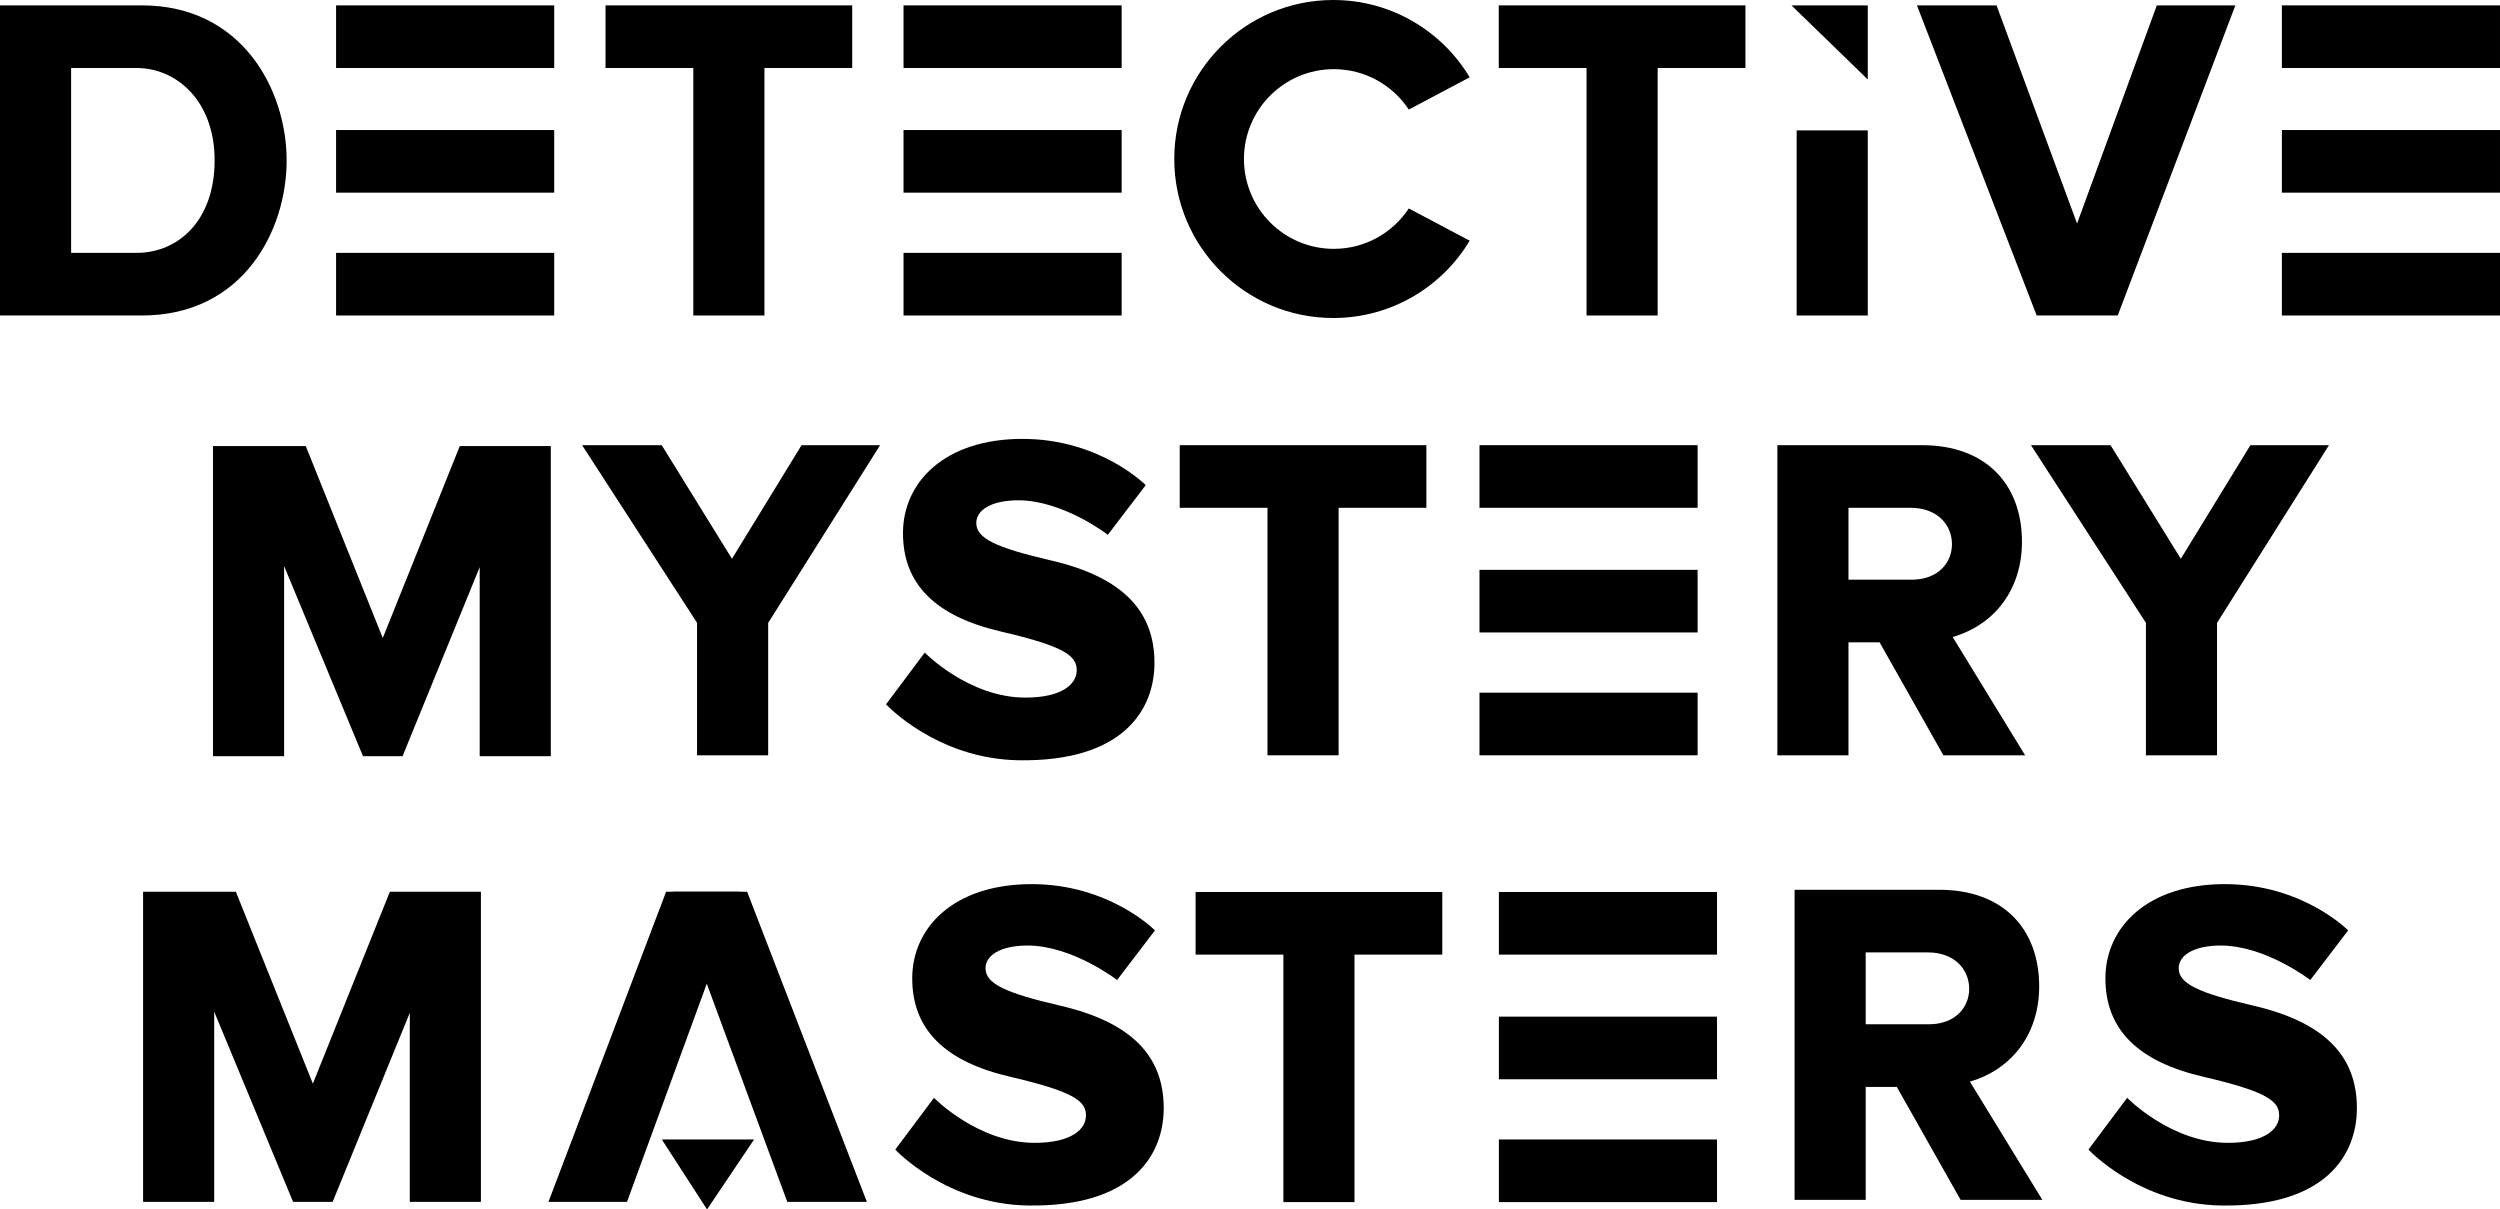
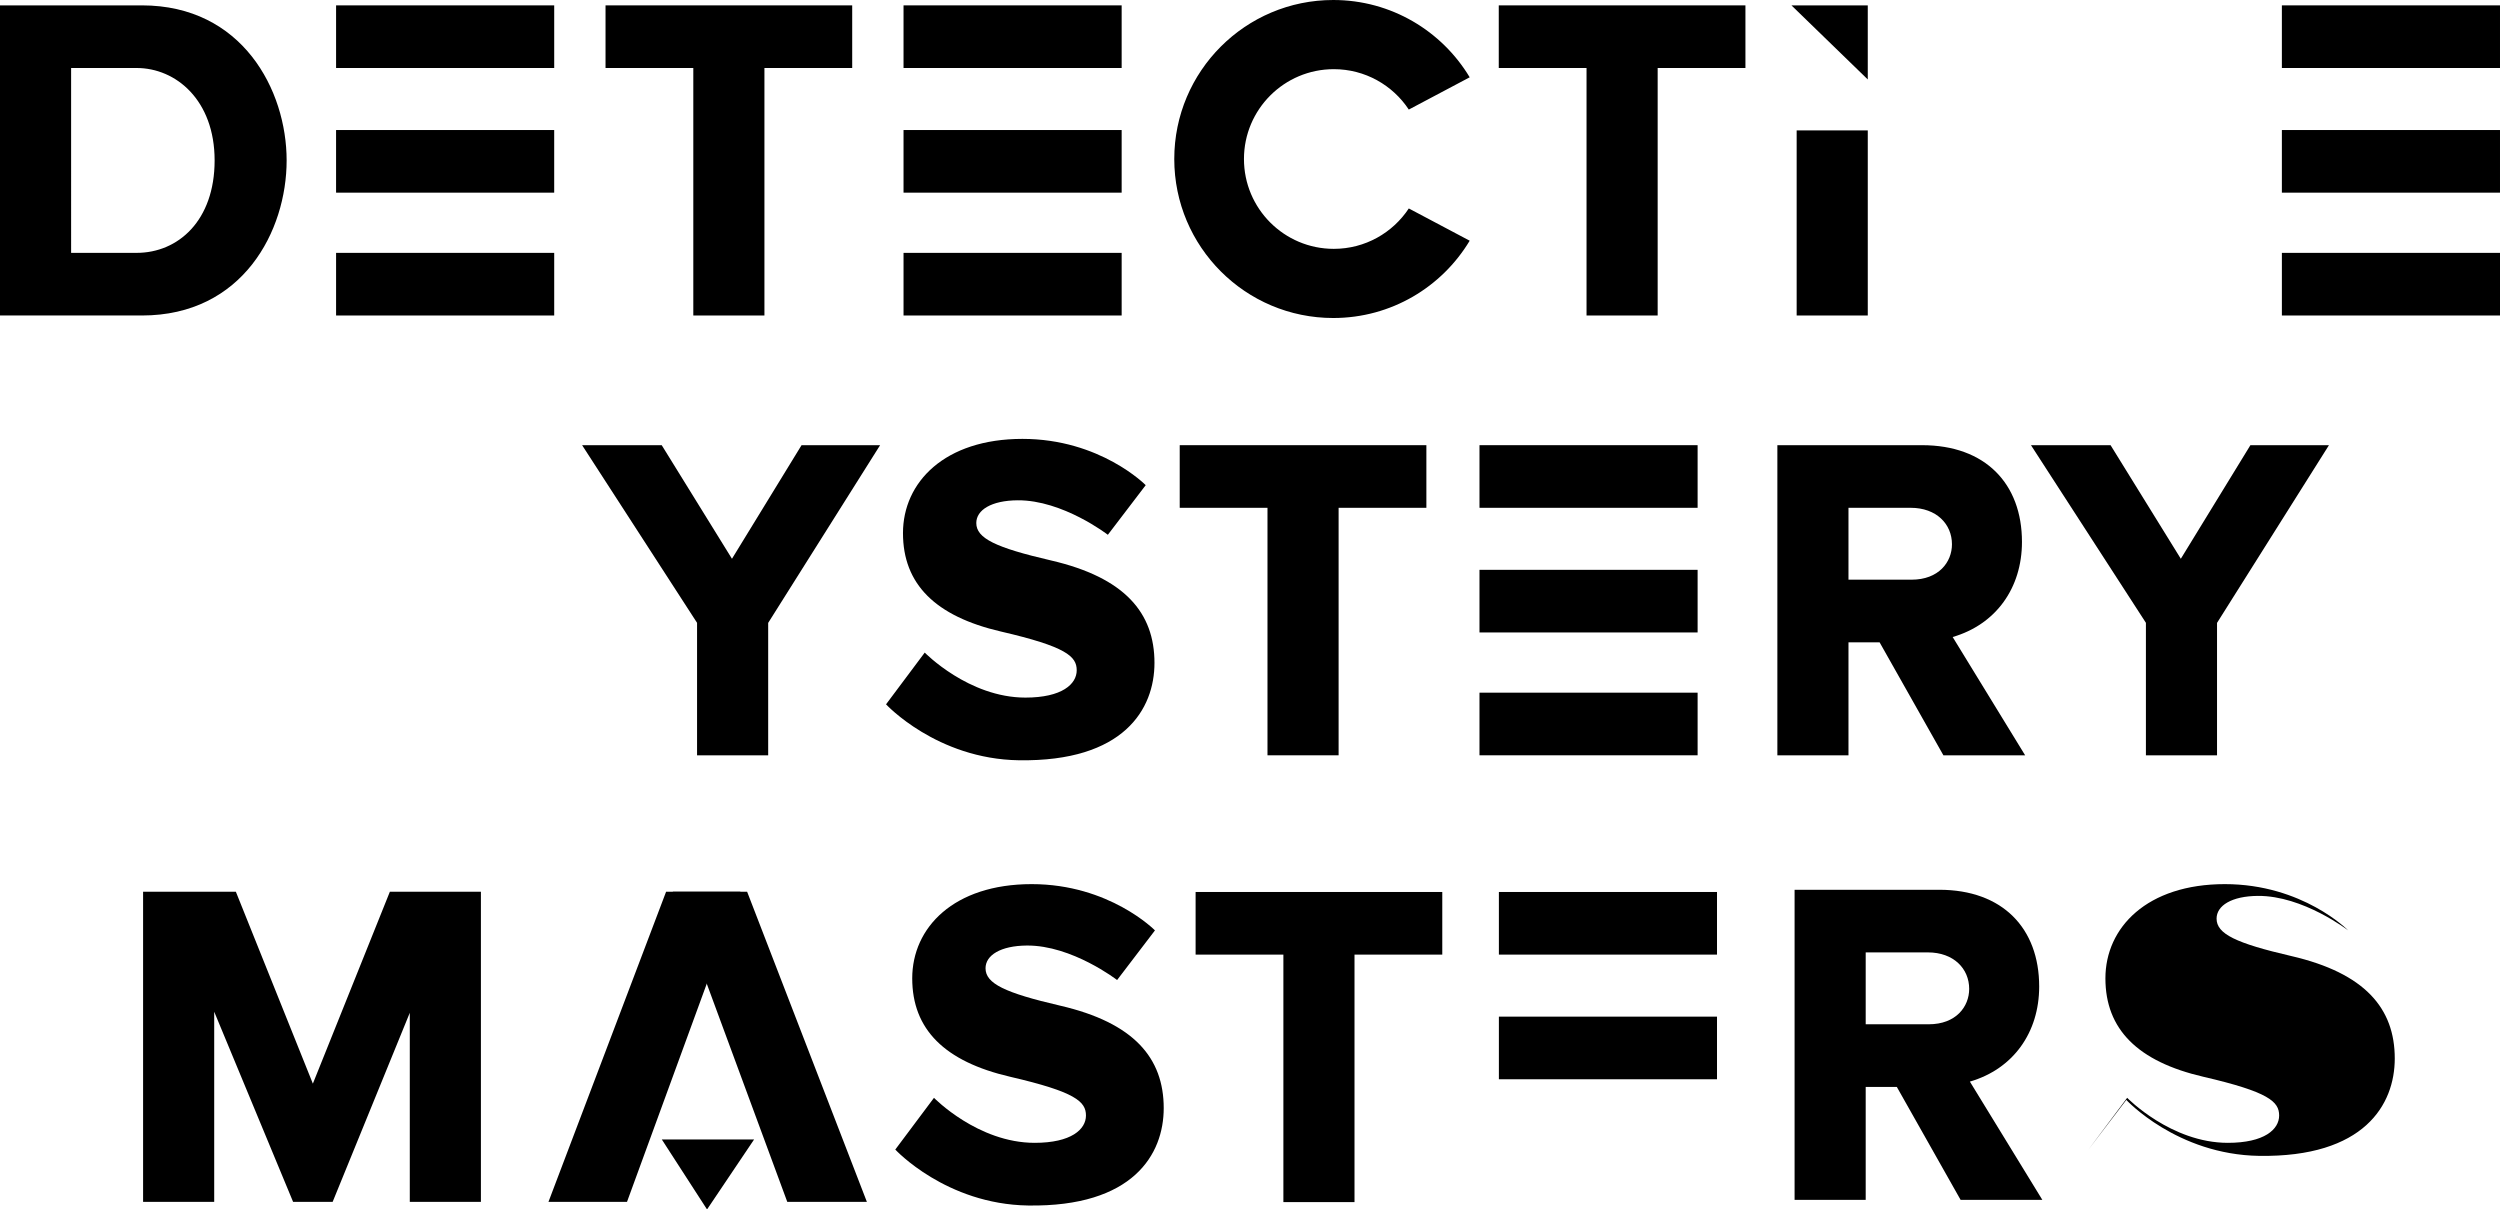
<svg xmlns="http://www.w3.org/2000/svg" viewBox="0 0 5000 2418.88" version="1.1" id="Layer_2">
  <g>
    <g>
      <rect height="125.25" width="436.24" y="260.06" x="672.15" />
      <rect height="125.25" width="436.24" y="10.75" x="672.17" />
      <rect height="125.25" width="436.24" y="505.74" x="672.17" />
    </g>
    <polygon points="1704.41 10.75 1528.86 10.75 1386.62 10.75 1211.06 10.75 1211.06 135.99 1386.62 135.99 1386.62 630.99 1528.86 630.99 1528.86 135.99 1704.41 135.99 1704.41 10.75" />
    <g>
      <rect height="125.25" width="436.24" y="260.06" x="1807.06" />
      <rect height="125.25" width="436.24" y="10.74" x="1807.06" />
      <rect height="125.25" width="436.24" y="505.74" x="1807.07" />
    </g>
    <g>
      <rect height="125.25" width="436.24" y="260.06" x="4563.74" />
      <rect height="125.25" width="436.24" y="10.74" x="4563.74" />
      <rect height="125.25" width="436.24" y="505.74" x="4563.76" />
    </g>
    <polygon points="3490.87 10.75 3315.32 10.75 3173.07 10.75 2997.52 10.75 2997.52 135.99 3173.07 135.99 3173.07 630.99 3315.32 630.99 3315.32 135.99 3490.87 135.99 3490.87 10.75" />
-     <polygon points="4313.63 10.75 4154.11 447.07 3993.09 10.75 3833.87 10.75 4073.38 630.99 4086.87 630.99 4221.98 630.99 4235.47 630.99 4470.72 10.75 4313.63 10.75" />
    <g>
      <rect height="370.18" width="142.23" y="260.81" x="3593.31" />
      <polygon points="3735.54 158.91 3582.89 10.75 3735.54 10.75 3735.54 158.91" />
    </g>
    <path d="M283.82,10.75H0v620.24h283.82c202.07,0,289.45-169.39,289.45-310.13S484.47,10.74,283.82,10.74h0ZM273.2,505.74h-130.97V135.99h130.97c78.82,0,156.05,64.43,156.05,184.87s-72.93,184.87-156.05,184.87h0Z" />
    <path d="M2817.6,416.92c-32.15,48.66-87.31,80.78-150,80.78-99.24,0-179.68-80.45-179.68-179.68s80.45-179.68,179.68-179.68c62.68,0,117.85,32.12,150,80.78l121.79-64.53C2883.8,61.99,2782.41,0,2666.55,0,2490.92,0,2348.54,142.38,2348.54,318.01s142.38,318.01,318.01,318.01c115.87,0,217.26-61.98,272.84-154.59l-121.79-64.53v.03h0Z" />
  </g>
  <g>
    <g>
      <rect height="125.25" width="436.24" y="1139.66" x="2958.98" />
      <rect height="125.25" width="436.24" y="890.36" x="2958.98" />
      <rect height="125.25" width="436.24" y="1385.34" x="2958.98" />
    </g>
    <polygon points="2852.76 890.37 2677.21 890.37 2534.98 890.37 2359.43 890.37 2359.43 1015.61 2534.98 1015.61 2534.98 1510.61 2677.21 1510.61 2677.21 1015.61 2852.76 1015.61 2852.76 890.37" />
-     <polygon points="1058.19 892.17 959.39 892.17 919.55 892.17 765.55 1276 611.55 892.17 568.23 892.17 468.66 892.17 425.99 892.17 425.99 1512.42 568.23 1512.42 568.23 1132.16 725.99 1512.42 761.26 1512.42 786.8 1512.42 805.09 1512.42 959.39 1134.28 959.39 1512.42 1101.62 1512.42 1101.62 892.17 1058.19 892.17" />
    <polygon points="4657.91 890.37 4500.82 890.37 4361.63 1117.55 4221.14 890.37 4061.94 890.37 4291.83 1245.65 4291.83 1510.61 4434.06 1510.61 4434.06 1245.77 4657.91 890.37" />
    <polygon points="1603.11 890.37 1463.93 1117.55 1323.44 890.37 1164.23 890.37 1394.12 1245.65 1394.12 1510.61 1536.36 1510.61 1536.36 1245.77 1760.21 890.37 1603.11 890.37" />
    <path d="M3886.81,1510.61h163.46l-144.94-236.57c86.78-25.29,138.59-98.26,138.59-190.2,0-116.42-73.19-193.47-199.77-193.47h-289.42v620.24h142.23v-225.98h62.22l127.62,225.98h.03-.02ZM3696.96,1015.61h124.5c51.46,0,82.46,32.64,82.46,72.95,0,35.59-26.39,70.81-80.97,70.81h-126v-143.77h.01Z" />
    <path d="M1772.07,1408.66l77.41-103.49s87.74,90.03,201.31,90.03c73.19,0,102.64-26.92,102.64-54.69s-21.07-47.2-151.44-77.41c-131.58-30.5-196.03-95.07-196.03-196.87s83.3-188.46,238.94-188.46,246.52,92.54,246.52,92.54l-75.72,99.27s-90.08-69.64-180.47-68.99c-52.61.38-82.66,19.43-82.66,45.46,0,30.5,38.42,49.07,149.57,74.87,147.17,34.15,206.8,104.51,206.8,204.86,0,92.54-61.33,197.92-271.2,194.76-164.46-2.48-265.68-111.89-265.68-111.89h.01,0Z" />
  </g>
  <g>
    <g>
      <rect height="125.25" width="436.24" y="2033.27" x="2997.77" />
      <rect height="125.25" width="436.24" y="1783.96" x="2997.77" />
-       <rect height="125.25" width="436.24" y="2278.96" x="2997.77" />
    </g>
    <polygon points="2884.56 1783.96 2709.01 1783.96 2566.77 1783.96 2391.21 1783.96 2391.21 1909.22 2566.77 1909.22 2566.77 2404.2 2709.01 2404.2 2709.01 1909.22 2884.56 1909.22 2884.56 1783.96" />
    <polygon points="918.37 1783.49 819.58 1783.49 779.73 1783.49 625.73 2167.3 471.73 1783.49 428.41 1783.49 328.84 1783.49 286.18 1783.49 286.18 2403.73 428.41 2403.73 428.41 2023.46 586.19 2403.73 621.46 2403.73 646.99 2403.73 665.29 2403.73 819.58 2025.6 819.58 2403.73 961.82 2403.73 961.82 1783.49 918.37 1783.49" />
    <g>
      <polygon points="1345.66 1783.49 1494.26 1783.49 1733.76 2403.73 1574.55 2403.73 1345.66 1783.49" />
      <polygon points="1480.77 1783.49 1332.18 1783.49 1096.92 2403.73 1254.01 2403.73 1480.77 1783.49" />
      <polygon points="1414.07 2418.88 1323.64 2278.96 1508.17 2278.96 1414.07 2418.88" />
    </g>
    <path d="M3921.25,2399.79h163.46l-144.94-236.57c86.78-25.29,138.59-98.26,138.59-190.2,0-116.42-73.19-193.47-199.77-193.47h-289.42v620.24h142.23v-225.98h62.22l127.62,225.98h.03-.02ZM3731.41,1904.8h124.5c51.46,0,82.46,32.64,82.46,72.95,0,35.59-26.39,70.81-80.97,70.81h-126v-143.77h.01Z" />
    <path d="M1790.56,2299.13l77.41-103.49s87.74,90.03,201.31,90.03c73.19,0,102.64-26.92,102.64-54.69s-21.07-47.2-151.44-77.41c-131.58-30.5-196.03-95.07-196.03-196.87s83.3-188.46,238.94-188.46,246.52,92.54,246.52,92.54l-75.72,99.27s-90.08-69.64-180.47-68.99c-52.61.38-82.66,19.43-82.66,45.46,0,30.5,38.42,49.07,149.57,74.87,147.17,34.15,206.8,104.51,206.8,204.86,0,92.54-61.33,197.92-271.2,194.76-164.46-2.48-265.68-111.89-265.68-111.89h.01Z" />
-     <path d="M4176.93,2299.13l77.41-103.49s87.74,90.03,201.31,90.03c73.19,0,102.64-26.92,102.64-54.69s-21.07-47.2-151.44-77.41c-131.58-30.5-196.03-95.07-196.03-196.87s83.3-188.46,238.94-188.46,246.52,92.54,246.52,92.54l-75.72,99.27s-90.08-69.64-180.47-68.99c-52.61.38-82.66,19.43-82.66,45.46,0,30.5,38.42,49.07,149.57,74.87,147.17,34.15,206.8,104.51,206.8,204.86,0,92.54-61.33,197.92-271.2,194.76-164.46-2.48-265.68-111.89-265.68-111.89h.01Z" />
+     <path d="M4176.93,2299.13l77.41-103.49s87.74,90.03,201.31,90.03c73.19,0,102.64-26.92,102.64-54.69s-21.07-47.2-151.44-77.41c-131.58-30.5-196.03-95.07-196.03-196.87s83.3-188.46,238.94-188.46,246.52,92.54,246.52,92.54s-90.08-69.64-180.47-68.99c-52.61.38-82.66,19.43-82.66,45.46,0,30.5,38.42,49.07,149.57,74.87,147.17,34.15,206.8,104.51,206.8,204.86,0,92.54-61.33,197.92-271.2,194.76-164.46-2.48-265.68-111.89-265.68-111.89h.01Z" />
  </g>
</svg>